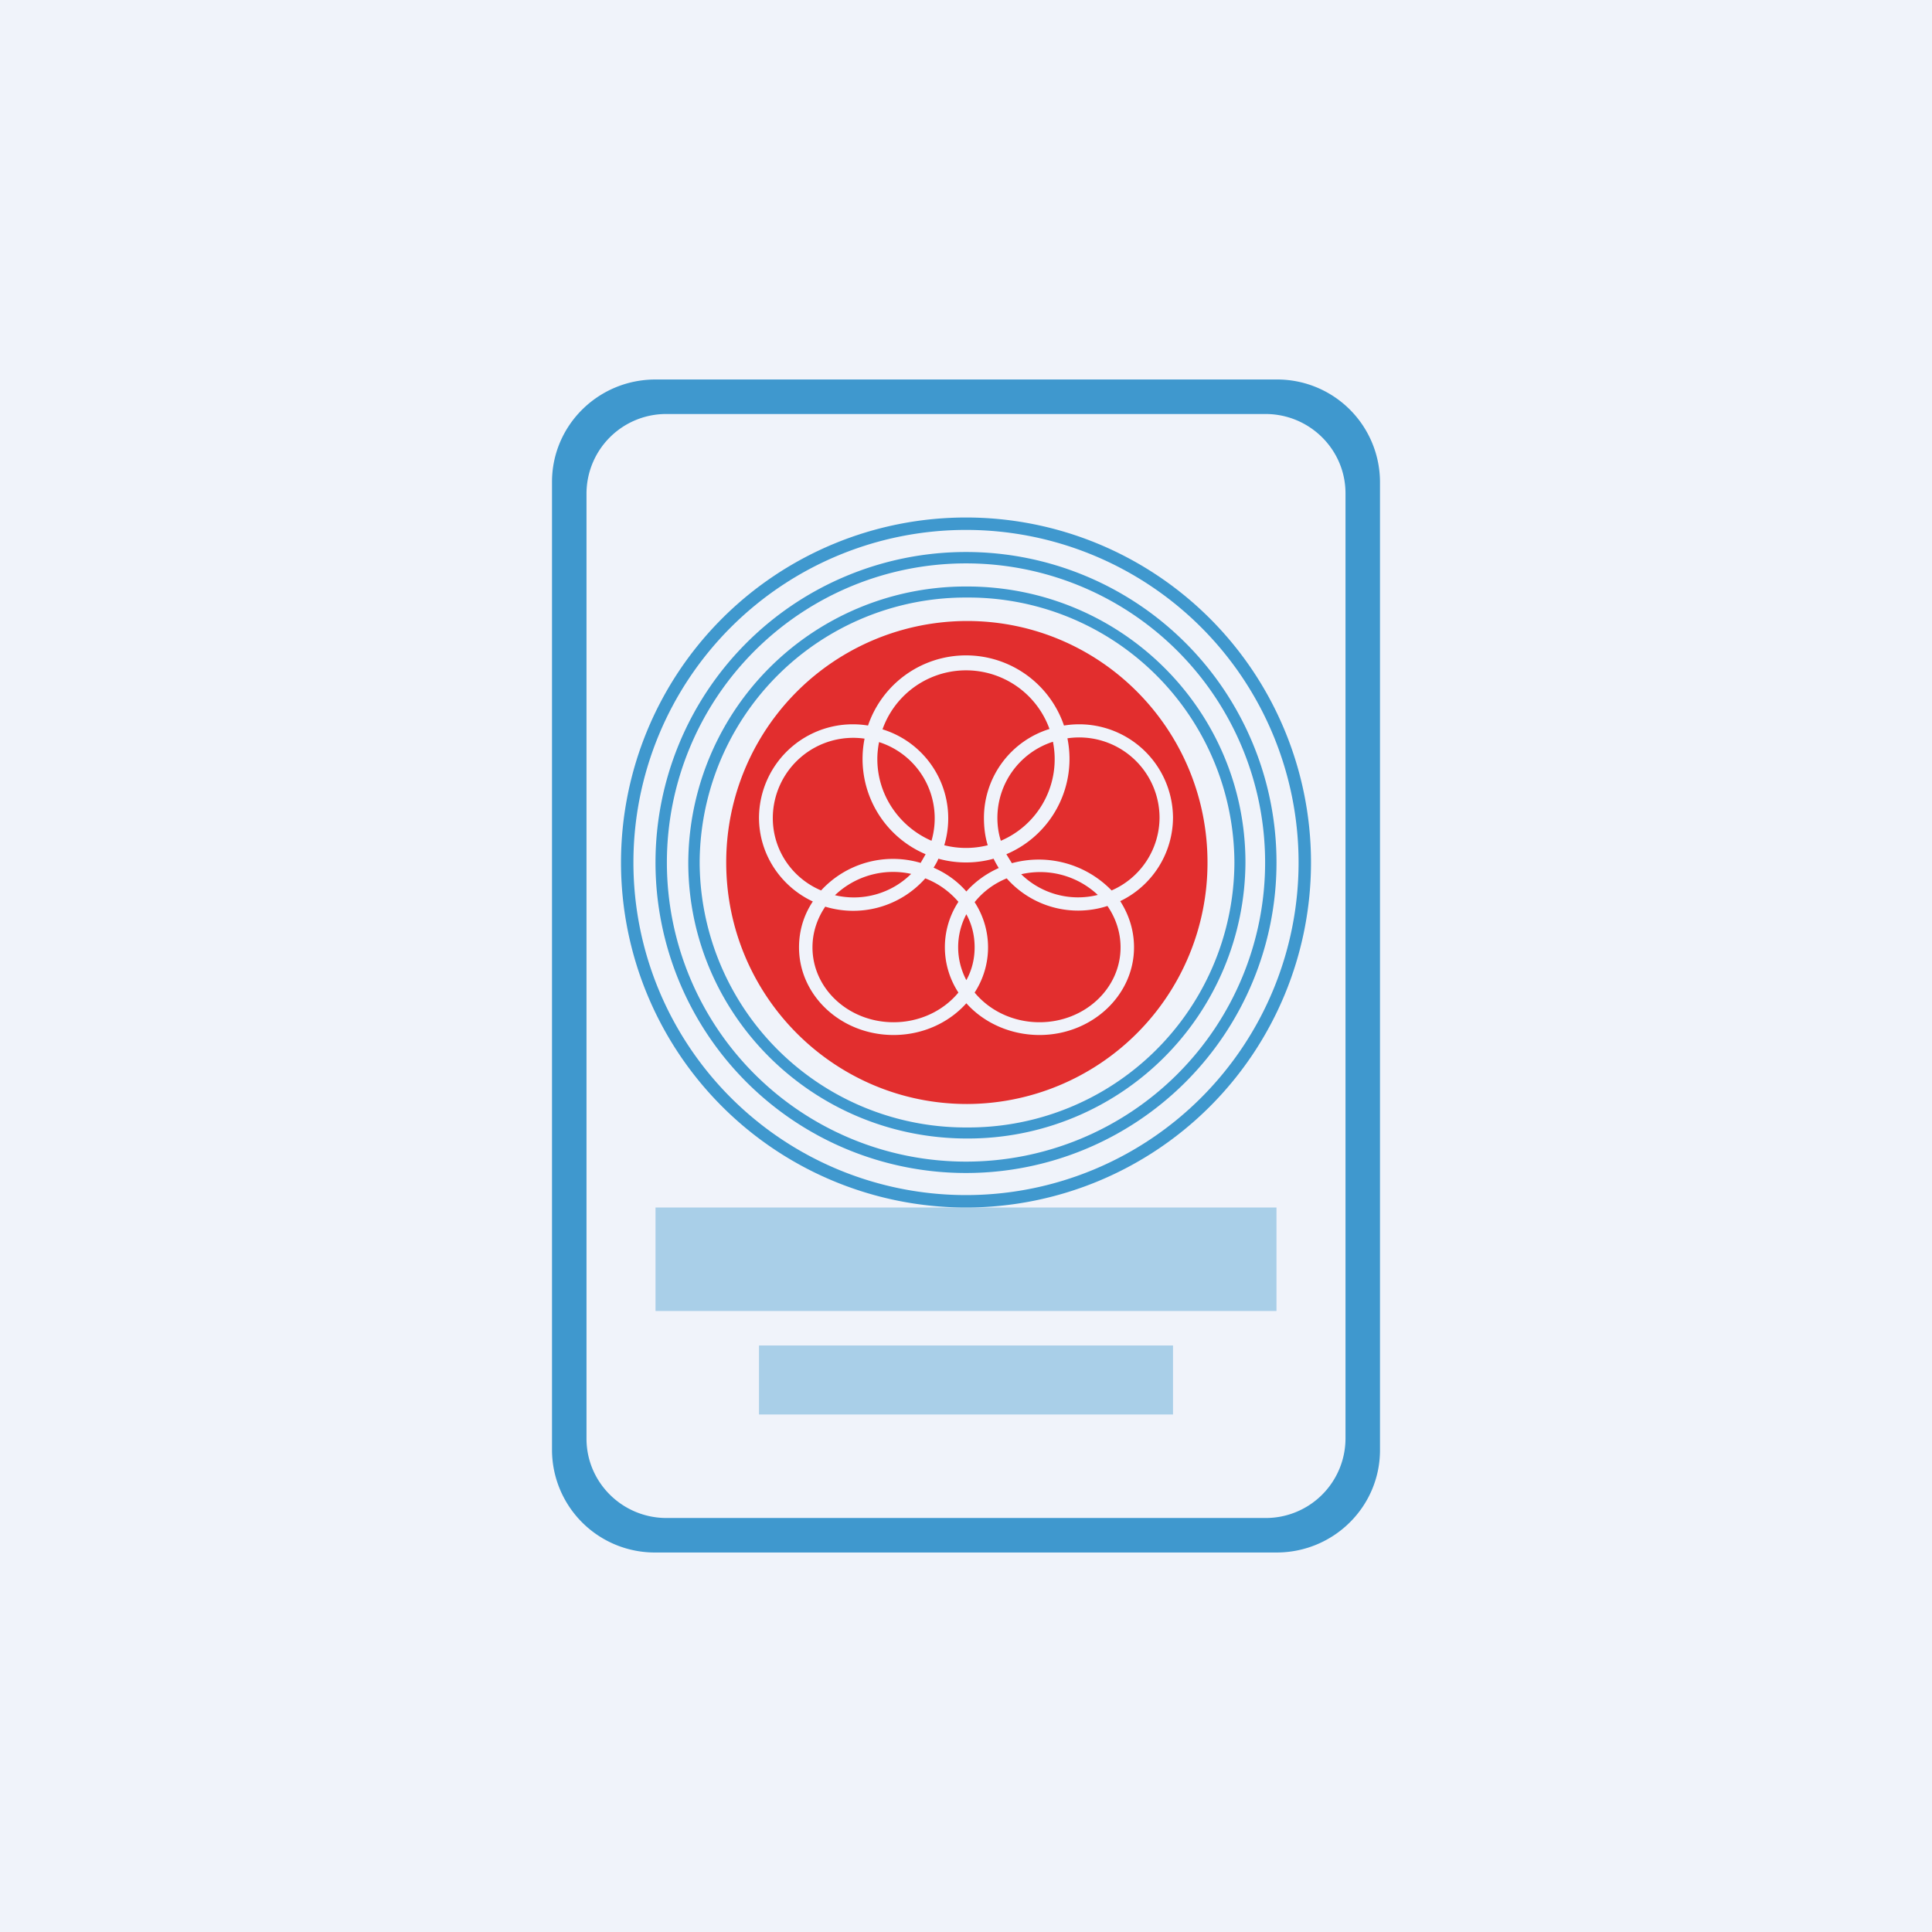
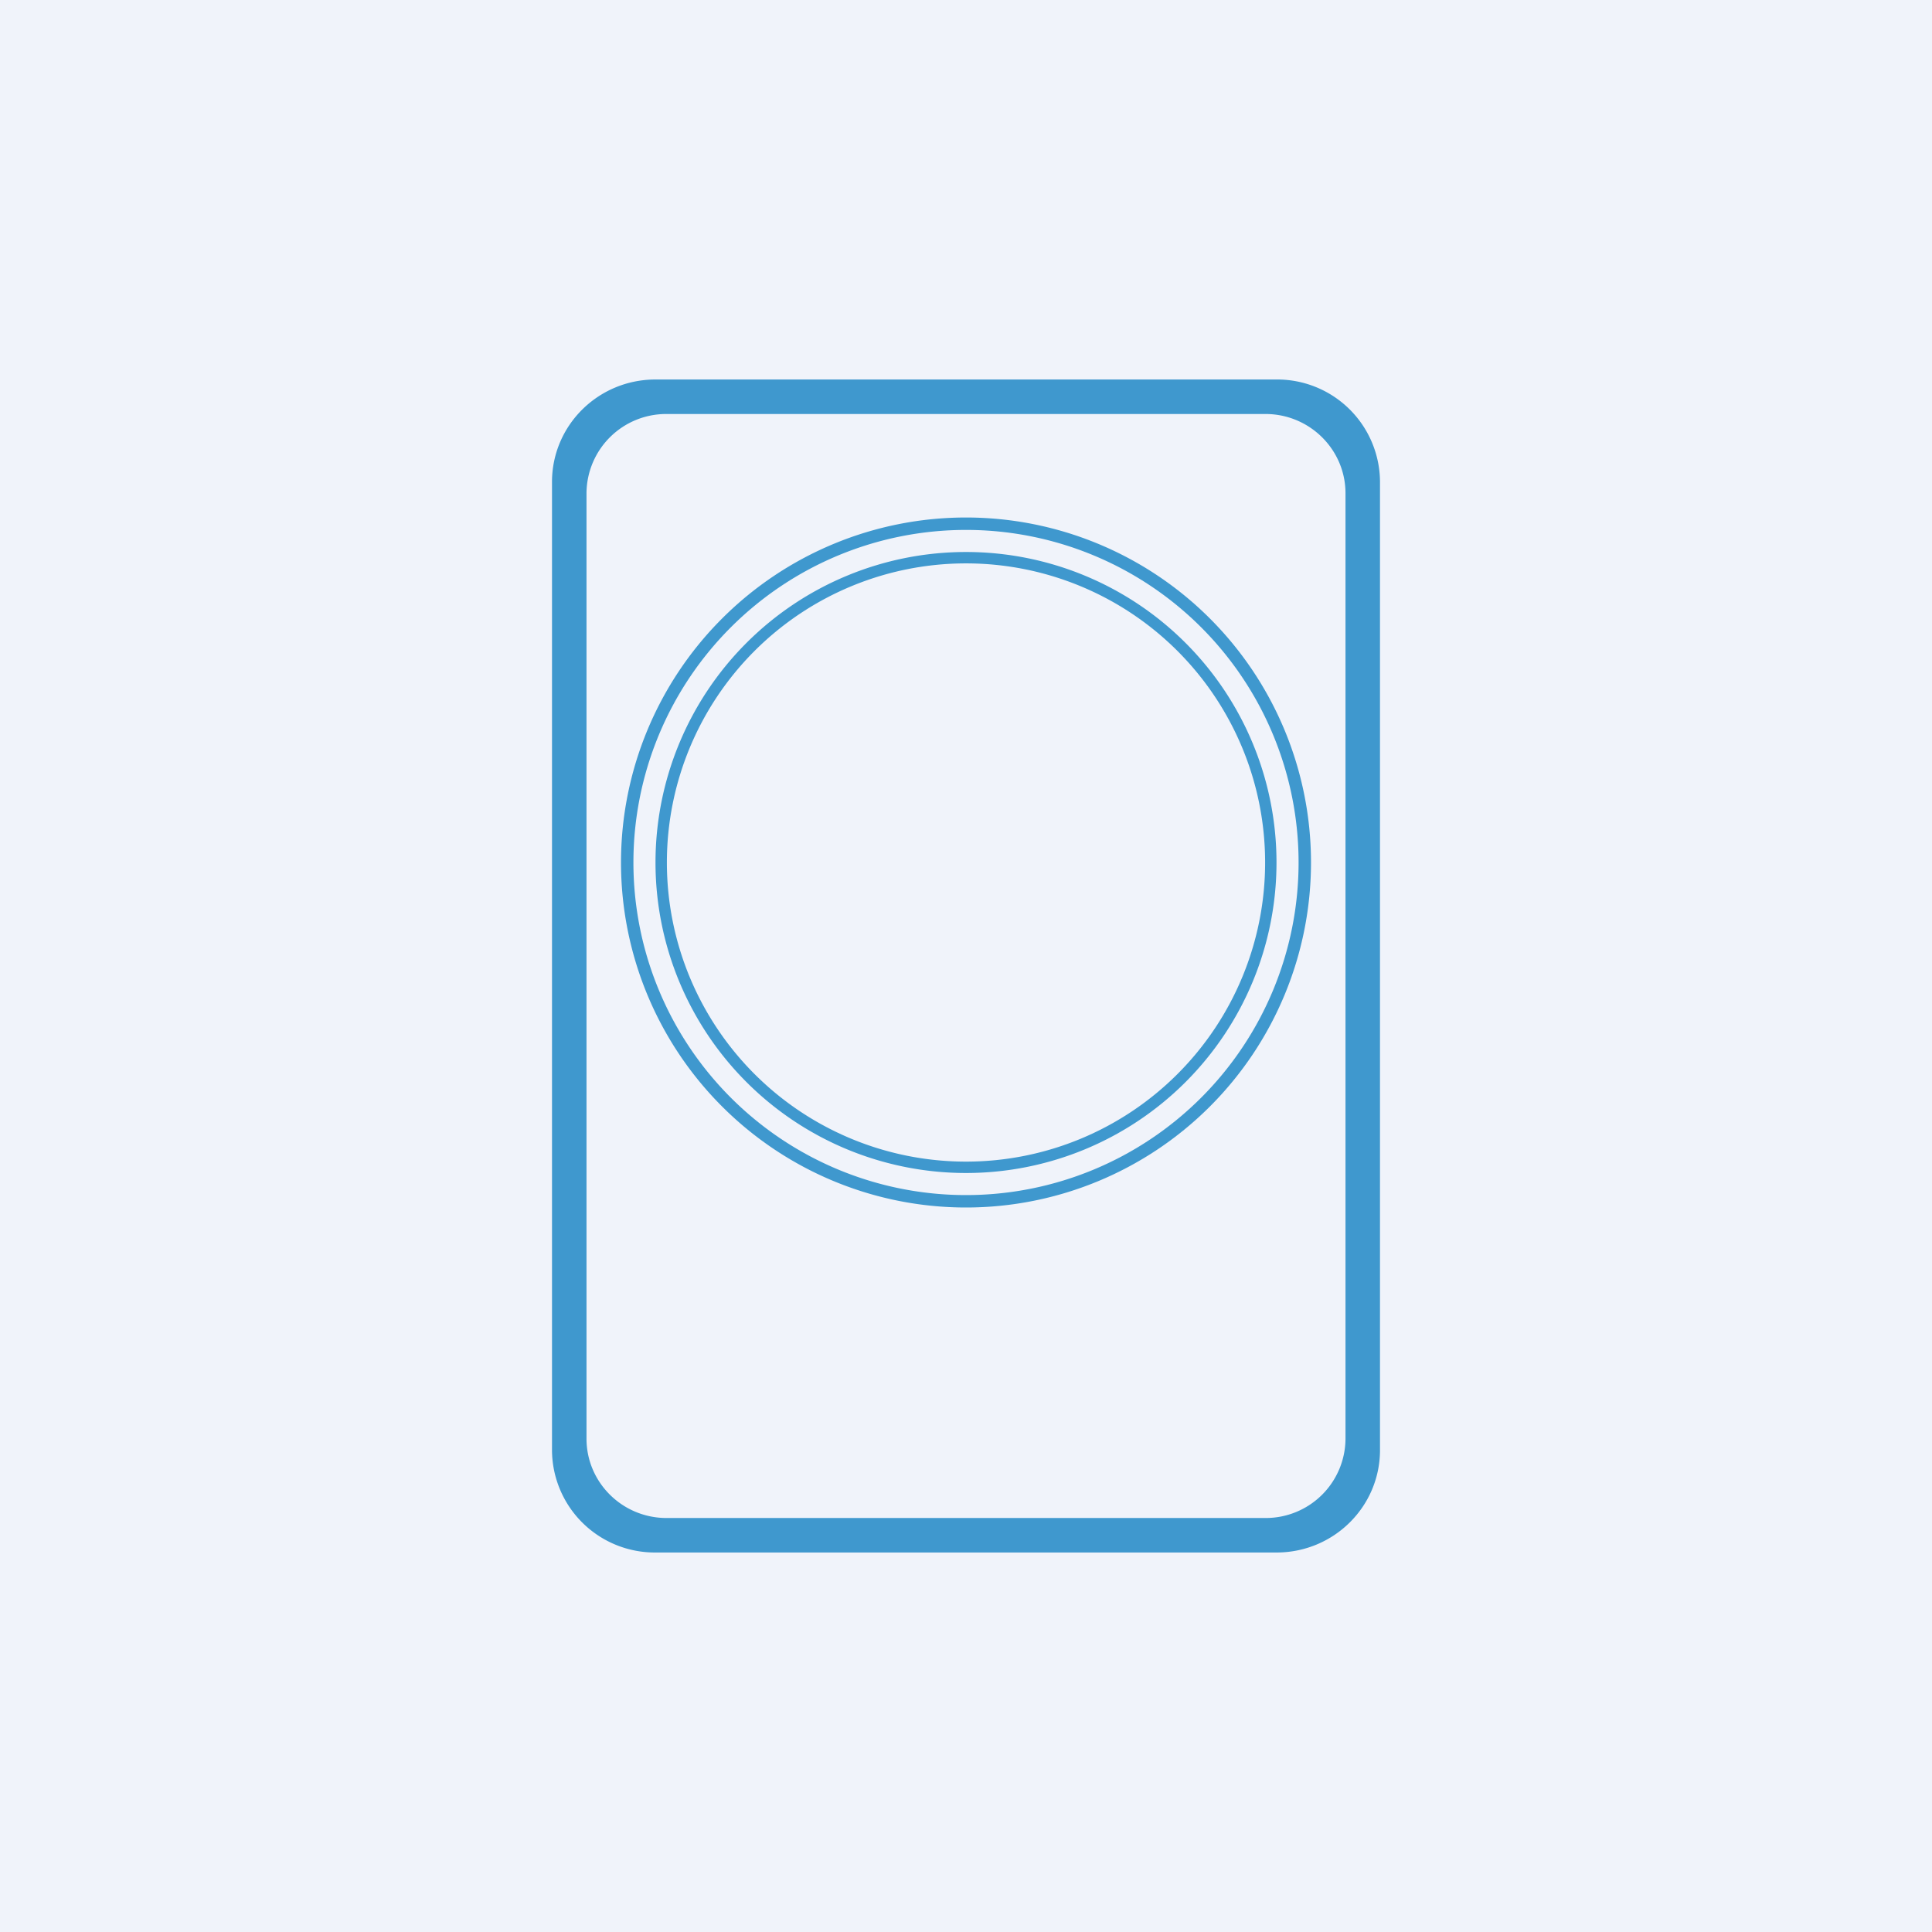
<svg xmlns="http://www.w3.org/2000/svg" width="56" height="56" viewBox="0 0 56 56">
  <path fill="#F0F3FA" d="M0 0h56v56H0z" />
  <path fill-rule="evenodd" d="M36.68 12H19.32A2.31 2.31 0 0 0 17 14.3v27.4c0 1.27 1.04 2.3 2.32 2.3h17.36A2.31 2.31 0 0 0 39 41.7V14.3c0-1.27-1.04-2.3-2.32-2.3ZM19 11c-1.66 0-3 1.33-3 2.97v28.06A2.98 2.98 0 0 0 19 45h18c1.66 0 3-1.33 3-2.97V13.97A2.98 2.98 0 0 0 37 11H19Z" fill="#3F98CE" />
-   <path fill-rule="evenodd" d="M28.03 32A6.99 6.99 0 0 0 35 25c0-3.87-3.12-7-6.97-7a6.99 6.99 0 0 0-6.98 7c0 3.87 3.13 7 6.98 7ZM31 22a3 3 0 0 1-1.83 2.76l.16.26a2.94 2.94 0 0 1 2.89.79 2.31 2.31 0 0 0 1.39-2.11 2.33 2.33 0 0 0-2.67-2.3c.04.2.06.4.06.6Zm1.47 4.12A2.7 2.7 0 0 0 34 23.7a2.72 2.72 0 0 0-3.16-2.67 3 3 0 0 0-5.68 0A2.72 2.72 0 0 0 22 23.7c0 1.07.64 2 1.56 2.43-.26.39-.4.84-.4 1.33 0 1.4 1.22 2.54 2.74 2.54.85 0 1.61-.36 2.11-.92.5.56 1.27.92 2.12.92 1.51 0 2.74-1.14 2.74-2.54 0-.5-.15-.95-.4-1.34Zm-.65-.18a2.44 2.44 0 0 0-2.22-.6 2.36 2.36 0 0 0 2.22.6Zm-2.64-.48a2.76 2.76 0 0 0 2.92.8c.24.35.38.76.38 1.2 0 1.2-1.05 2.17-2.35 2.17-.77 0-1.45-.34-1.88-.86a2.4 2.4 0 0 0 0-2.62c.24-.3.56-.54.93-.69Zm-.23-.3a2.7 2.7 0 0 1-.15-.27 3 3 0 0 1-1.6 0c-.04.1-.09.18-.14.26.37.16.7.4.95.69.26-.29.58-.52.94-.68Zm-2.27-.14.15-.26a3 3 0 0 1-1.77-3.35 2.33 2.33 0 0 0-2.66 2.3c0 .94.57 1.75 1.4 2.1a2.83 2.83 0 0 1 2.88-.8Zm-2.48.93a2.44 2.44 0 0 1 2.21-.62 2.36 2.36 0 0 1-2.2.62Zm-.28.33a2.79 2.79 0 0 0 2.9-.82c.39.15.71.39.96.68a2.4 2.4 0 0 0 0 2.63c-.43.52-1.11.86-1.88.86-1.3 0-2.35-.97-2.35-2.17 0-.44.14-.84.37-1.18Zm4.6-2.58c0 .27.03.54.11.8a2.58 2.58 0 0 1-1.26 0 2.7 2.7 0 0 0-1.79-3.36 2.57 2.57 0 0 1 4.84-.01 2.7 2.7 0 0 0-1.9 2.57Zm.39 0c0 .23.03.45.1.67a2.57 2.57 0 0 0 1.51-2.87 2.32 2.32 0 0 0-1.61 2.2ZM25.43 22c0 1.06.65 1.97 1.57 2.37a2.32 2.32 0 0 0-1.52-2.86c-.03.15-.05.32-.05.49Zm2.82 5.46c0-.35-.08-.67-.24-.96a2.04 2.04 0 0 0 0 1.91c.16-.29.24-.61.24-.95Z" fill="#E22E2E" />
  <path fill-rule="evenodd" d="M28 35a10 10 0 1 0 0-20 10 10 0 0 0 0 20Zm0-.36a9.64 9.64 0 1 0 0-19.28 9.64 9.64 0 0 0 0 19.28Z" fill="#3F98CE" />
  <path fill-rule="evenodd" d="M28 34a9 9 0 1 0 0-18 9 9 0 0 0 0 18Zm0-.33a8.67 8.67 0 1 0 0-17.34 8.67 8.67 0 0 0 0 17.34Z" fill="#3F98CE" />
-   <path fill-rule="evenodd" d="M28.03 33a8.04 8.04 0 0 0 8.07-8c0-4.42-3.61-8-8.07-8a8.04 8.04 0 0 0-8.08 8c0 4.42 3.62 8 8.08 8Zm0-.32A7.71 7.71 0 0 0 35.78 25a7.71 7.71 0 0 0-7.75-7.68A7.71 7.71 0 0 0 20.28 25a7.71 7.71 0 0 0 7.75 7.68Z" fill="#3F98CE" />
-   <path fill="#3F98CE" fill-opacity=".4" d="M19 35h18v3H19zM22 39h12v2H22z" />
</svg>